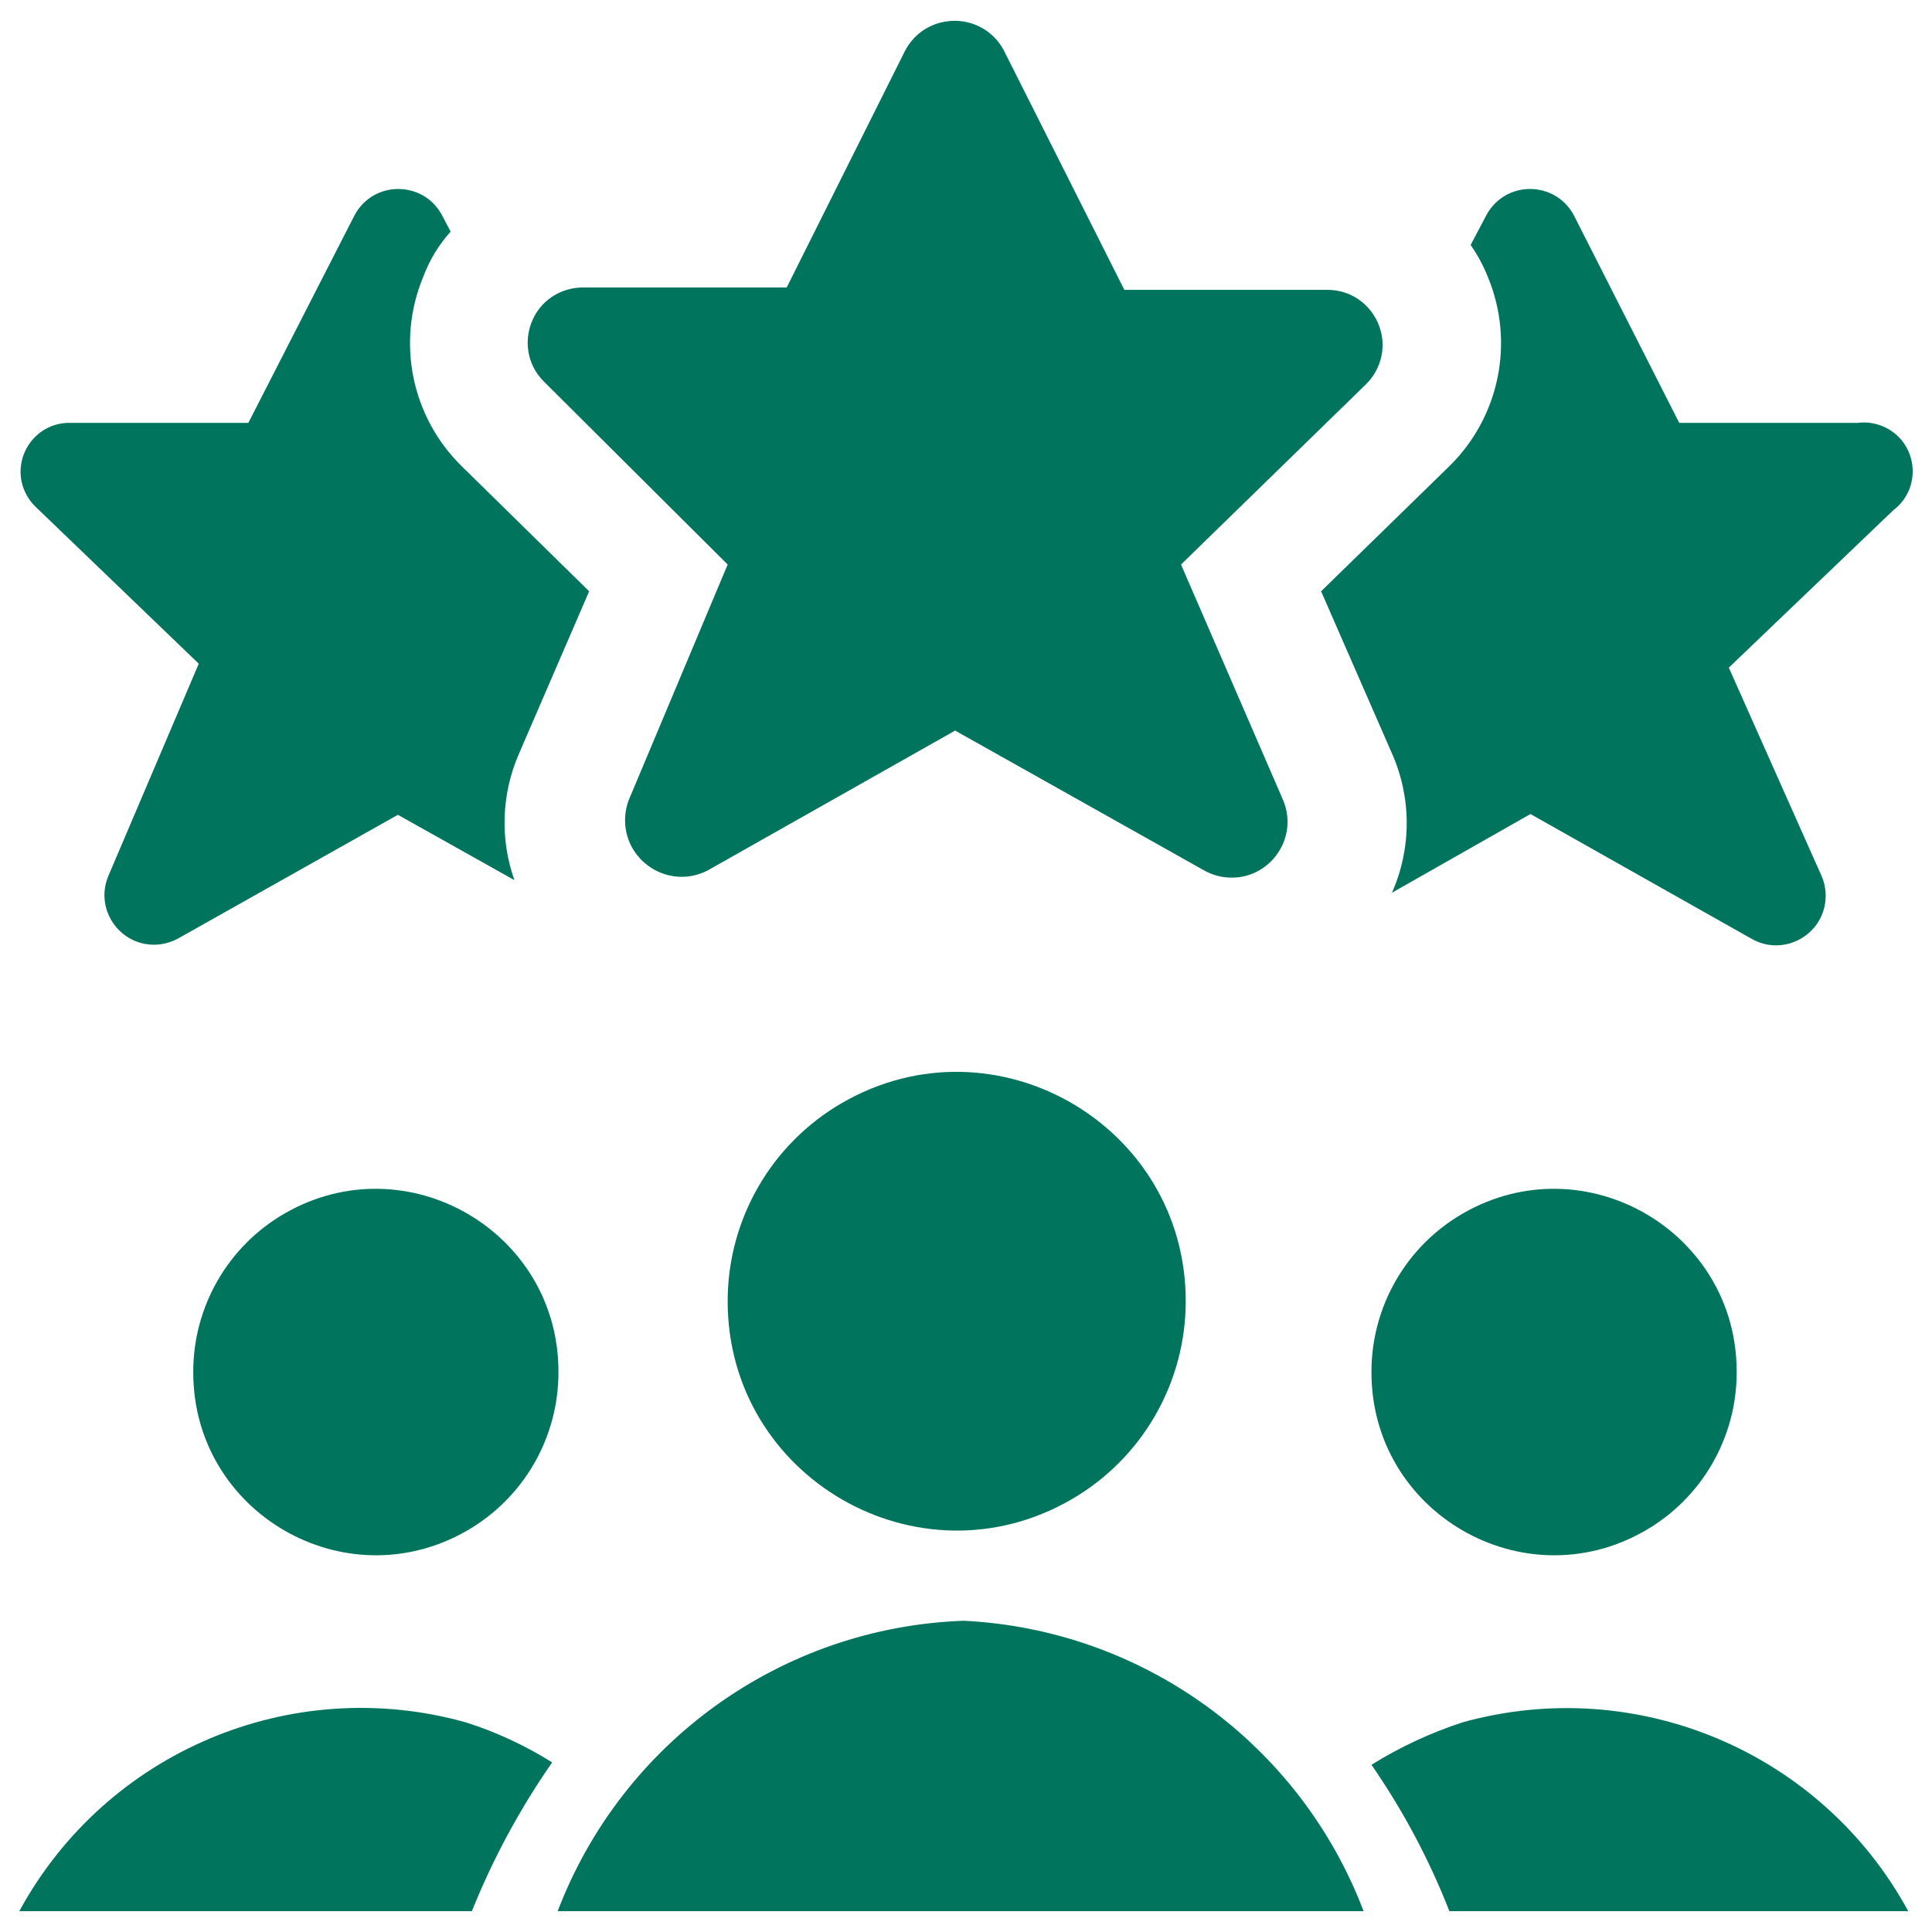
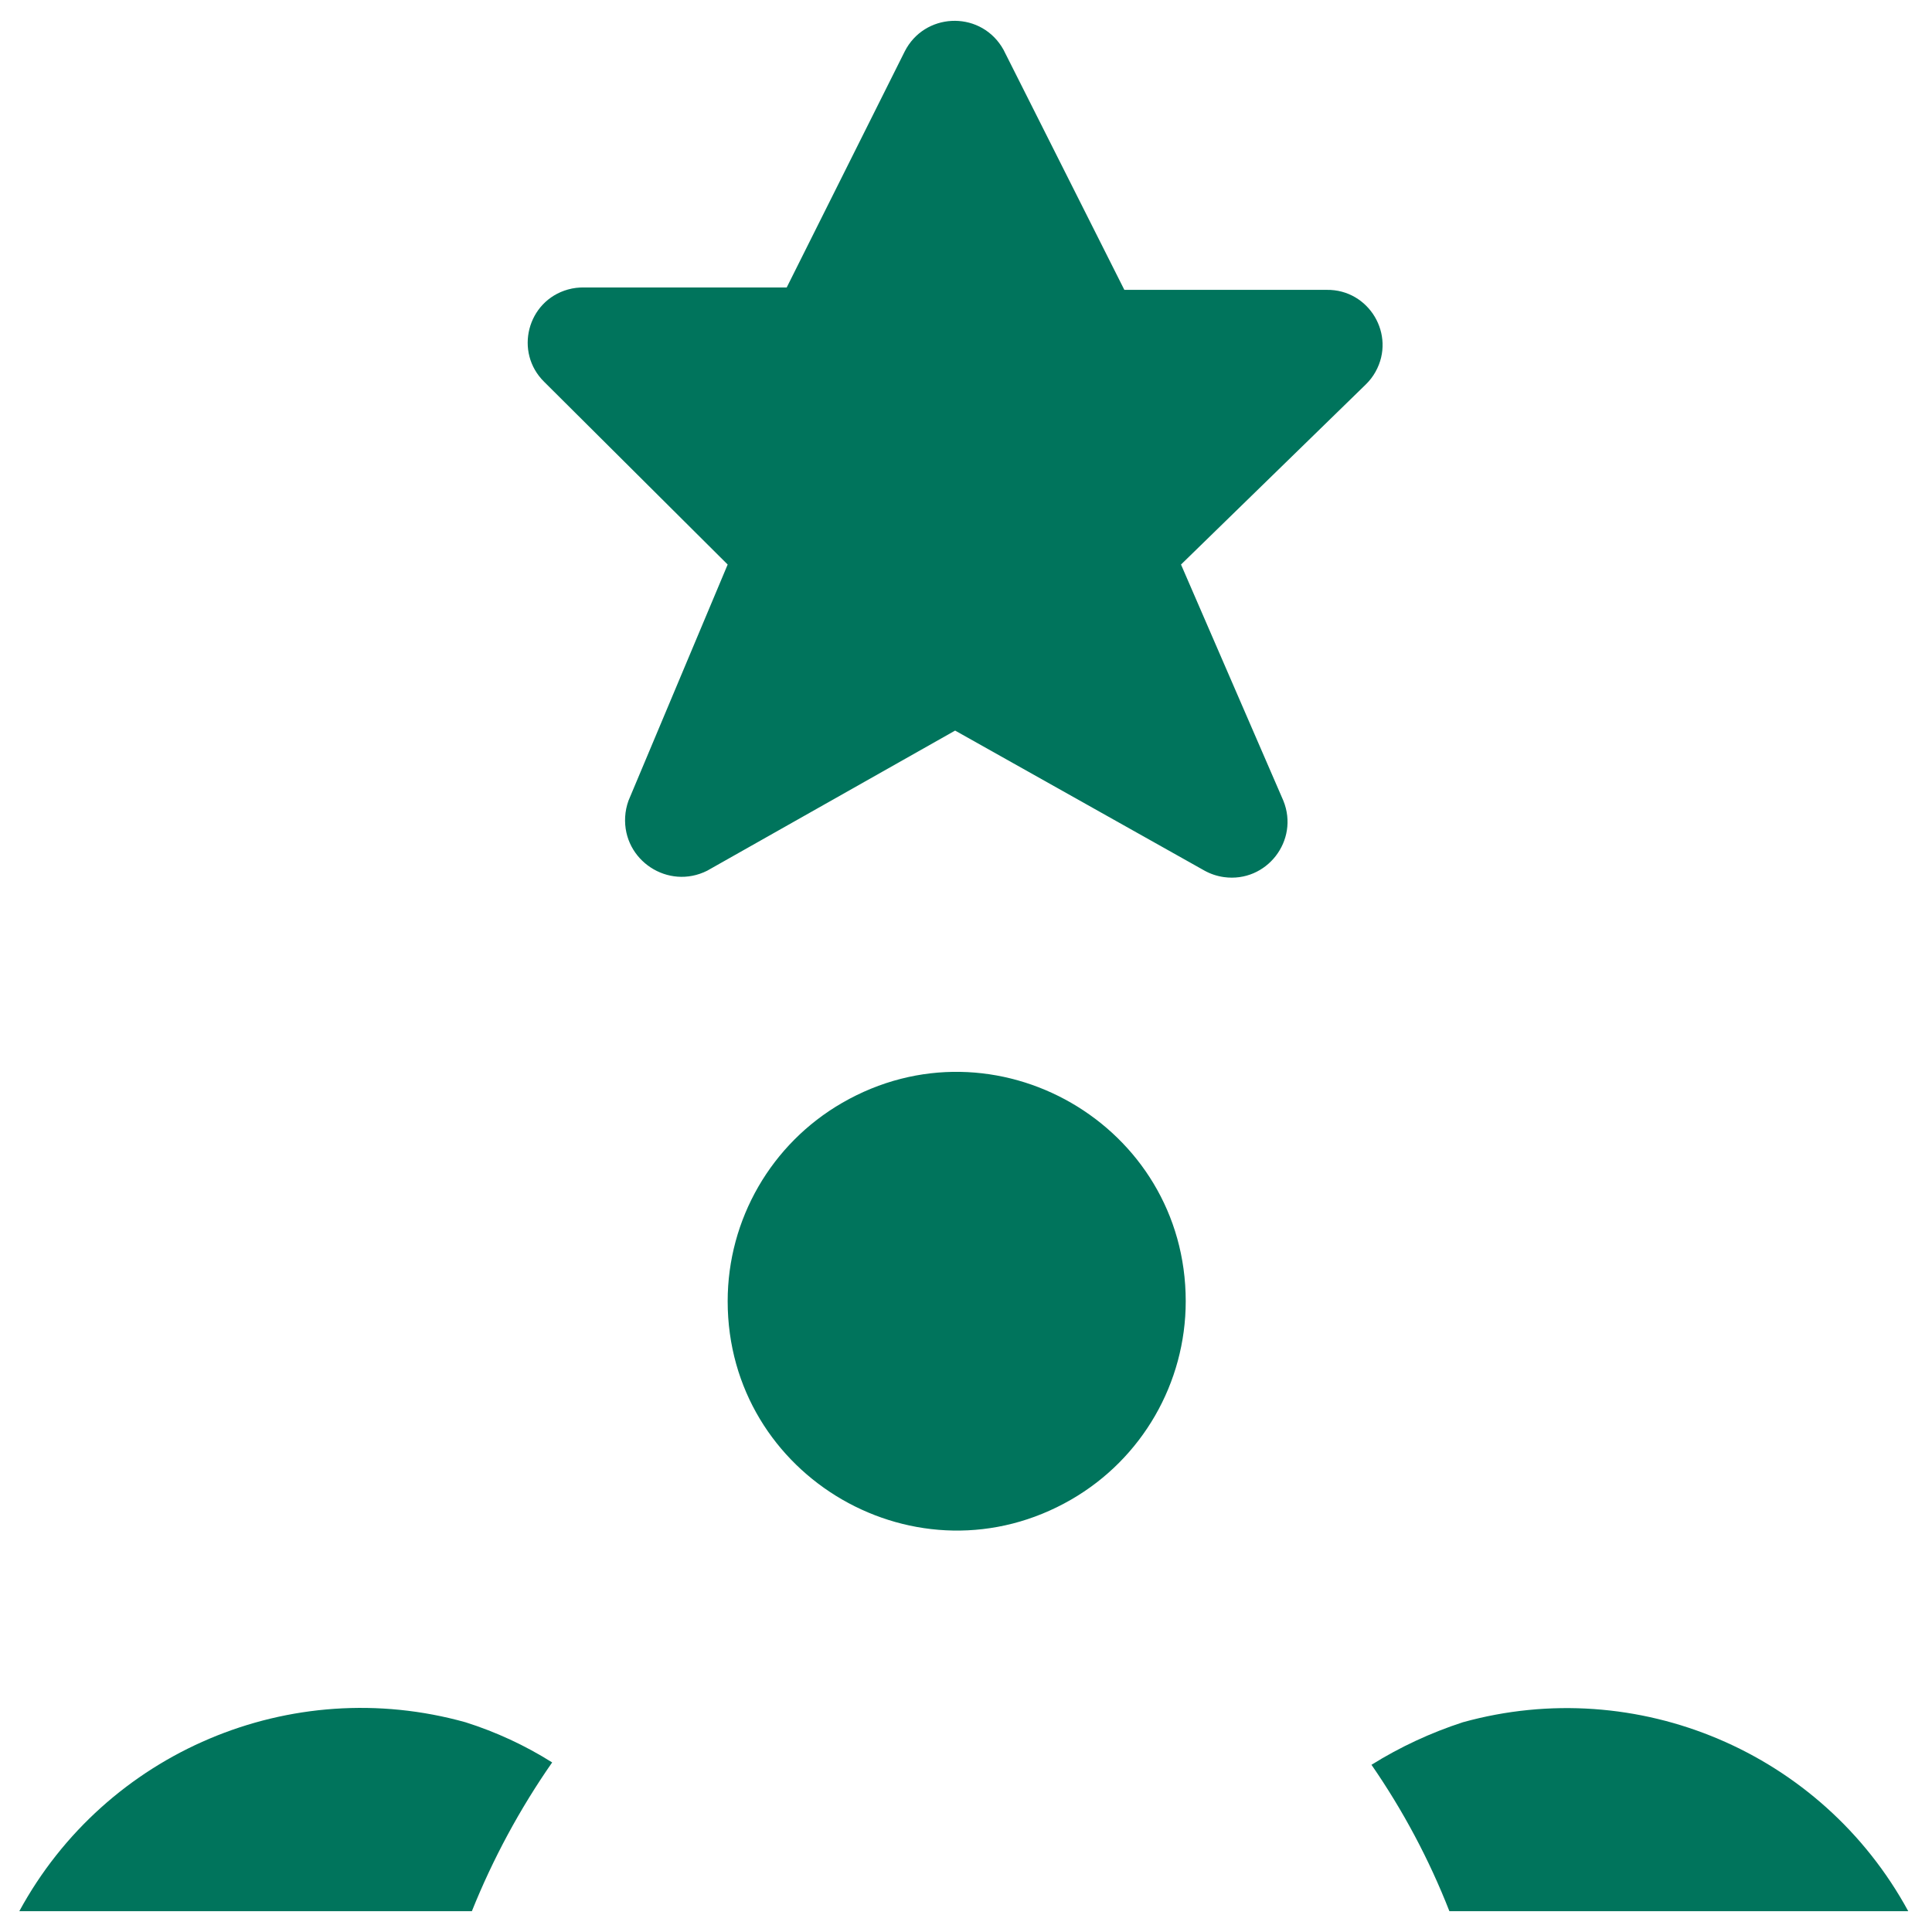
<svg xmlns="http://www.w3.org/2000/svg" viewBox="0 0 100 100" id="Customer-Relationship-Management-Lead-Score-Star--Streamline-Ultimate.svg" height="100" width="100">
  <desc>Customer Relationship Management Lead Score Star Streamline Icon: https://streamlinehq.com</desc>
  <g>
-     <path d="M96.163 21.887H86.916L81.498 11.214C80.624 9.442 78.16 9.28 77.062 10.923C77 11.016 76.944 11.113 76.894 11.214L76.12 12.68C76.483 13.2 76.784 13.761 77.017 14.35C78.406 17.712 77.617 21.58 75.02 24.128L68.38 30.605L72.047 38.997C73.066 41.292 73.066 43.912 72.047 46.208L79.216 42.134L90.623 48.57C92.323 49.576 94.475 48.364 94.496 46.388C94.5 46.033 94.43 45.679 94.289 45.352L89.483 34.556L97.997 26.409C99.548 25.237 99.249 22.825 97.458 22.067C97.05 21.895 96.603 21.832 96.163 21.887Z" fill="#00745c" stroke-width="1" />
-     <path d="M26.868 38.997L30.494 30.605L23.895 24.128C21.298 21.58 20.509 17.712 21.898 14.35C22.22 13.48 22.704 12.678 23.324 11.988L22.917 11.214C22.043 9.442 19.579 9.28 18.481 10.923C18.419 11.016 18.363 11.113 18.314 11.214L12.855 21.887H3.648C1.704 21.845 0.444 23.923 1.38 25.628C1.496 25.84 1.643 26.035 1.815 26.205L10.288 34.353L5.603 45.352C4.85 47.178 6.356 49.135 8.315 48.875C8.636 48.832 8.946 48.728 9.229 48.57L20.595 42.174L26.624 45.555C25.869 43.418 25.957 41.073 26.868 38.997Z" fill="#00745c" stroke-width="1" />
    <path d="M52.045 2.781L58.196 15.003H68.665C70.86 14.97 72.267 17.327 71.197 19.243C71.064 19.482 70.897 19.7 70.702 19.891L61.129 29.22L66.425 41.441C67.265 43.503 65.559 45.702 63.353 45.399C63.002 45.351 62.662 45.238 62.351 45.067L49.437 37.815L36.605 45.067C34.588 46.082 32.228 44.532 32.358 42.278C32.375 41.993 32.433 41.71 32.531 41.441L37.664 29.22L28.172 19.769C26.603 18.233 27.285 15.575 29.399 14.984C29.675 14.907 29.963 14.872 30.25 14.88H40.719L46.83 2.659C47.84 0.674 50.619 0.527 51.833 2.394C51.913 2.517 51.984 2.647 52.044 2.781Z" fill="#00745c" stroke-width="1" />
    <g>
-       <path d="M70.987 71.017C70.972 78.292 78.838 82.856 85.147 79.231C88.087 77.542 89.897 74.408 89.89 71.017C89.905 63.741 82.038 59.178 75.73 62.802C72.79 64.491 70.98 67.626 70.987 71.017" fill="#00745c" stroke-width="1" />
-       <path d="M10.003 71.017C9.988 78.292 17.854 82.856 24.163 79.231C27.103 77.542 28.913 74.408 28.905 71.017C28.92 63.741 21.054 59.178 14.746 62.802C11.806 64.491 9.996 67.626 10.003 71.017" fill="#00745c" stroke-width="1" />
      <path d="M75.02 98.922H98.77C94.296 90.695 84.738 86.642 75.713 89.145C74.055 89.685 72.468 90.423 70.987 91.345C72.62 93.706 73.974 96.249 75.02 98.922Z" fill="#00745c" stroke-width="1" />
      <path d="M28.58 91.223C27.18 90.342 25.675 89.644 24.098 89.145C15.061 86.62 5.479 90.677 1 98.922H24.424C25.514 96.207 26.908 93.624 28.58 91.223Z" fill="#00745c" stroke-width="1" />
-       <path d="M70.58 98.922C67.277 90.248 59.155 84.349 49.885 83.89C40.495 84.222 32.215 90.143 28.865 98.922Z" fill="#00745c" stroke-width="1" />
      <path d="M37.664 67.35C37.664 76.476 47.543 82.18 55.446 77.617C59.114 75.499 61.373 71.585 61.373 67.35C61.373 58.225 51.495 52.521 43.591 57.084C39.923 59.202 37.664 63.115 37.664 67.35" fill="#00745c" stroke-width="1" />
    </g>
  </g>
</svg>